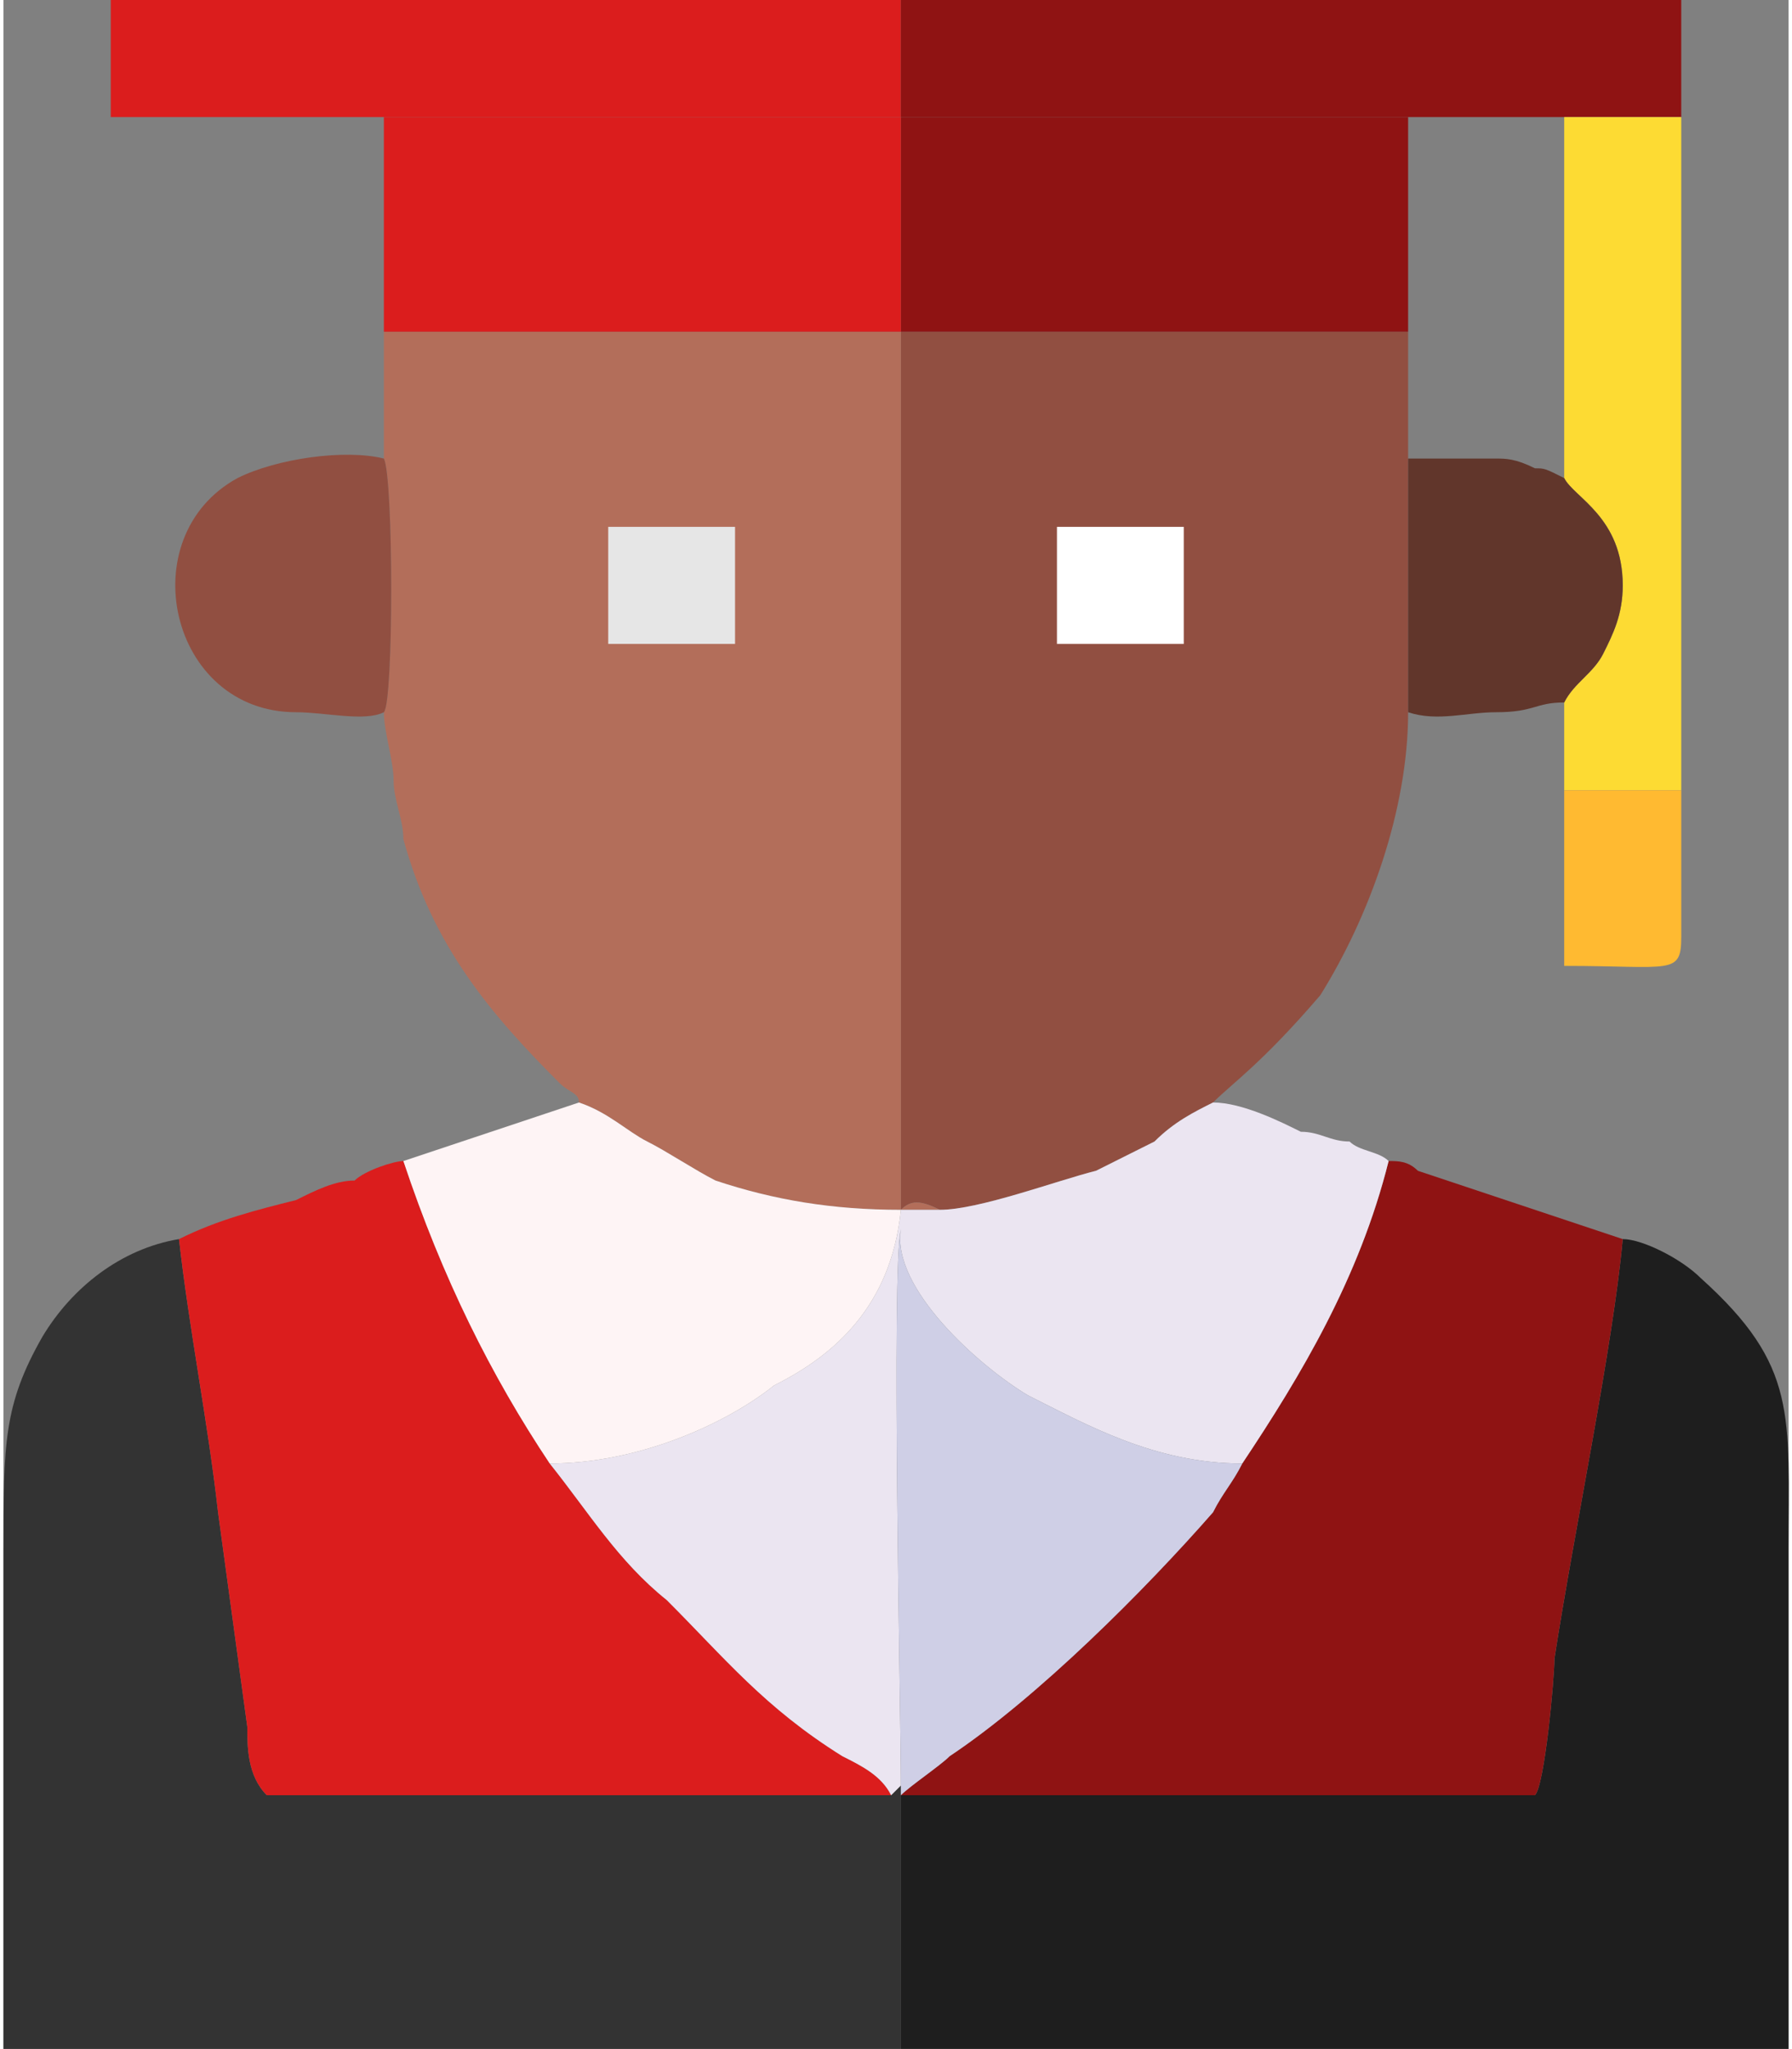
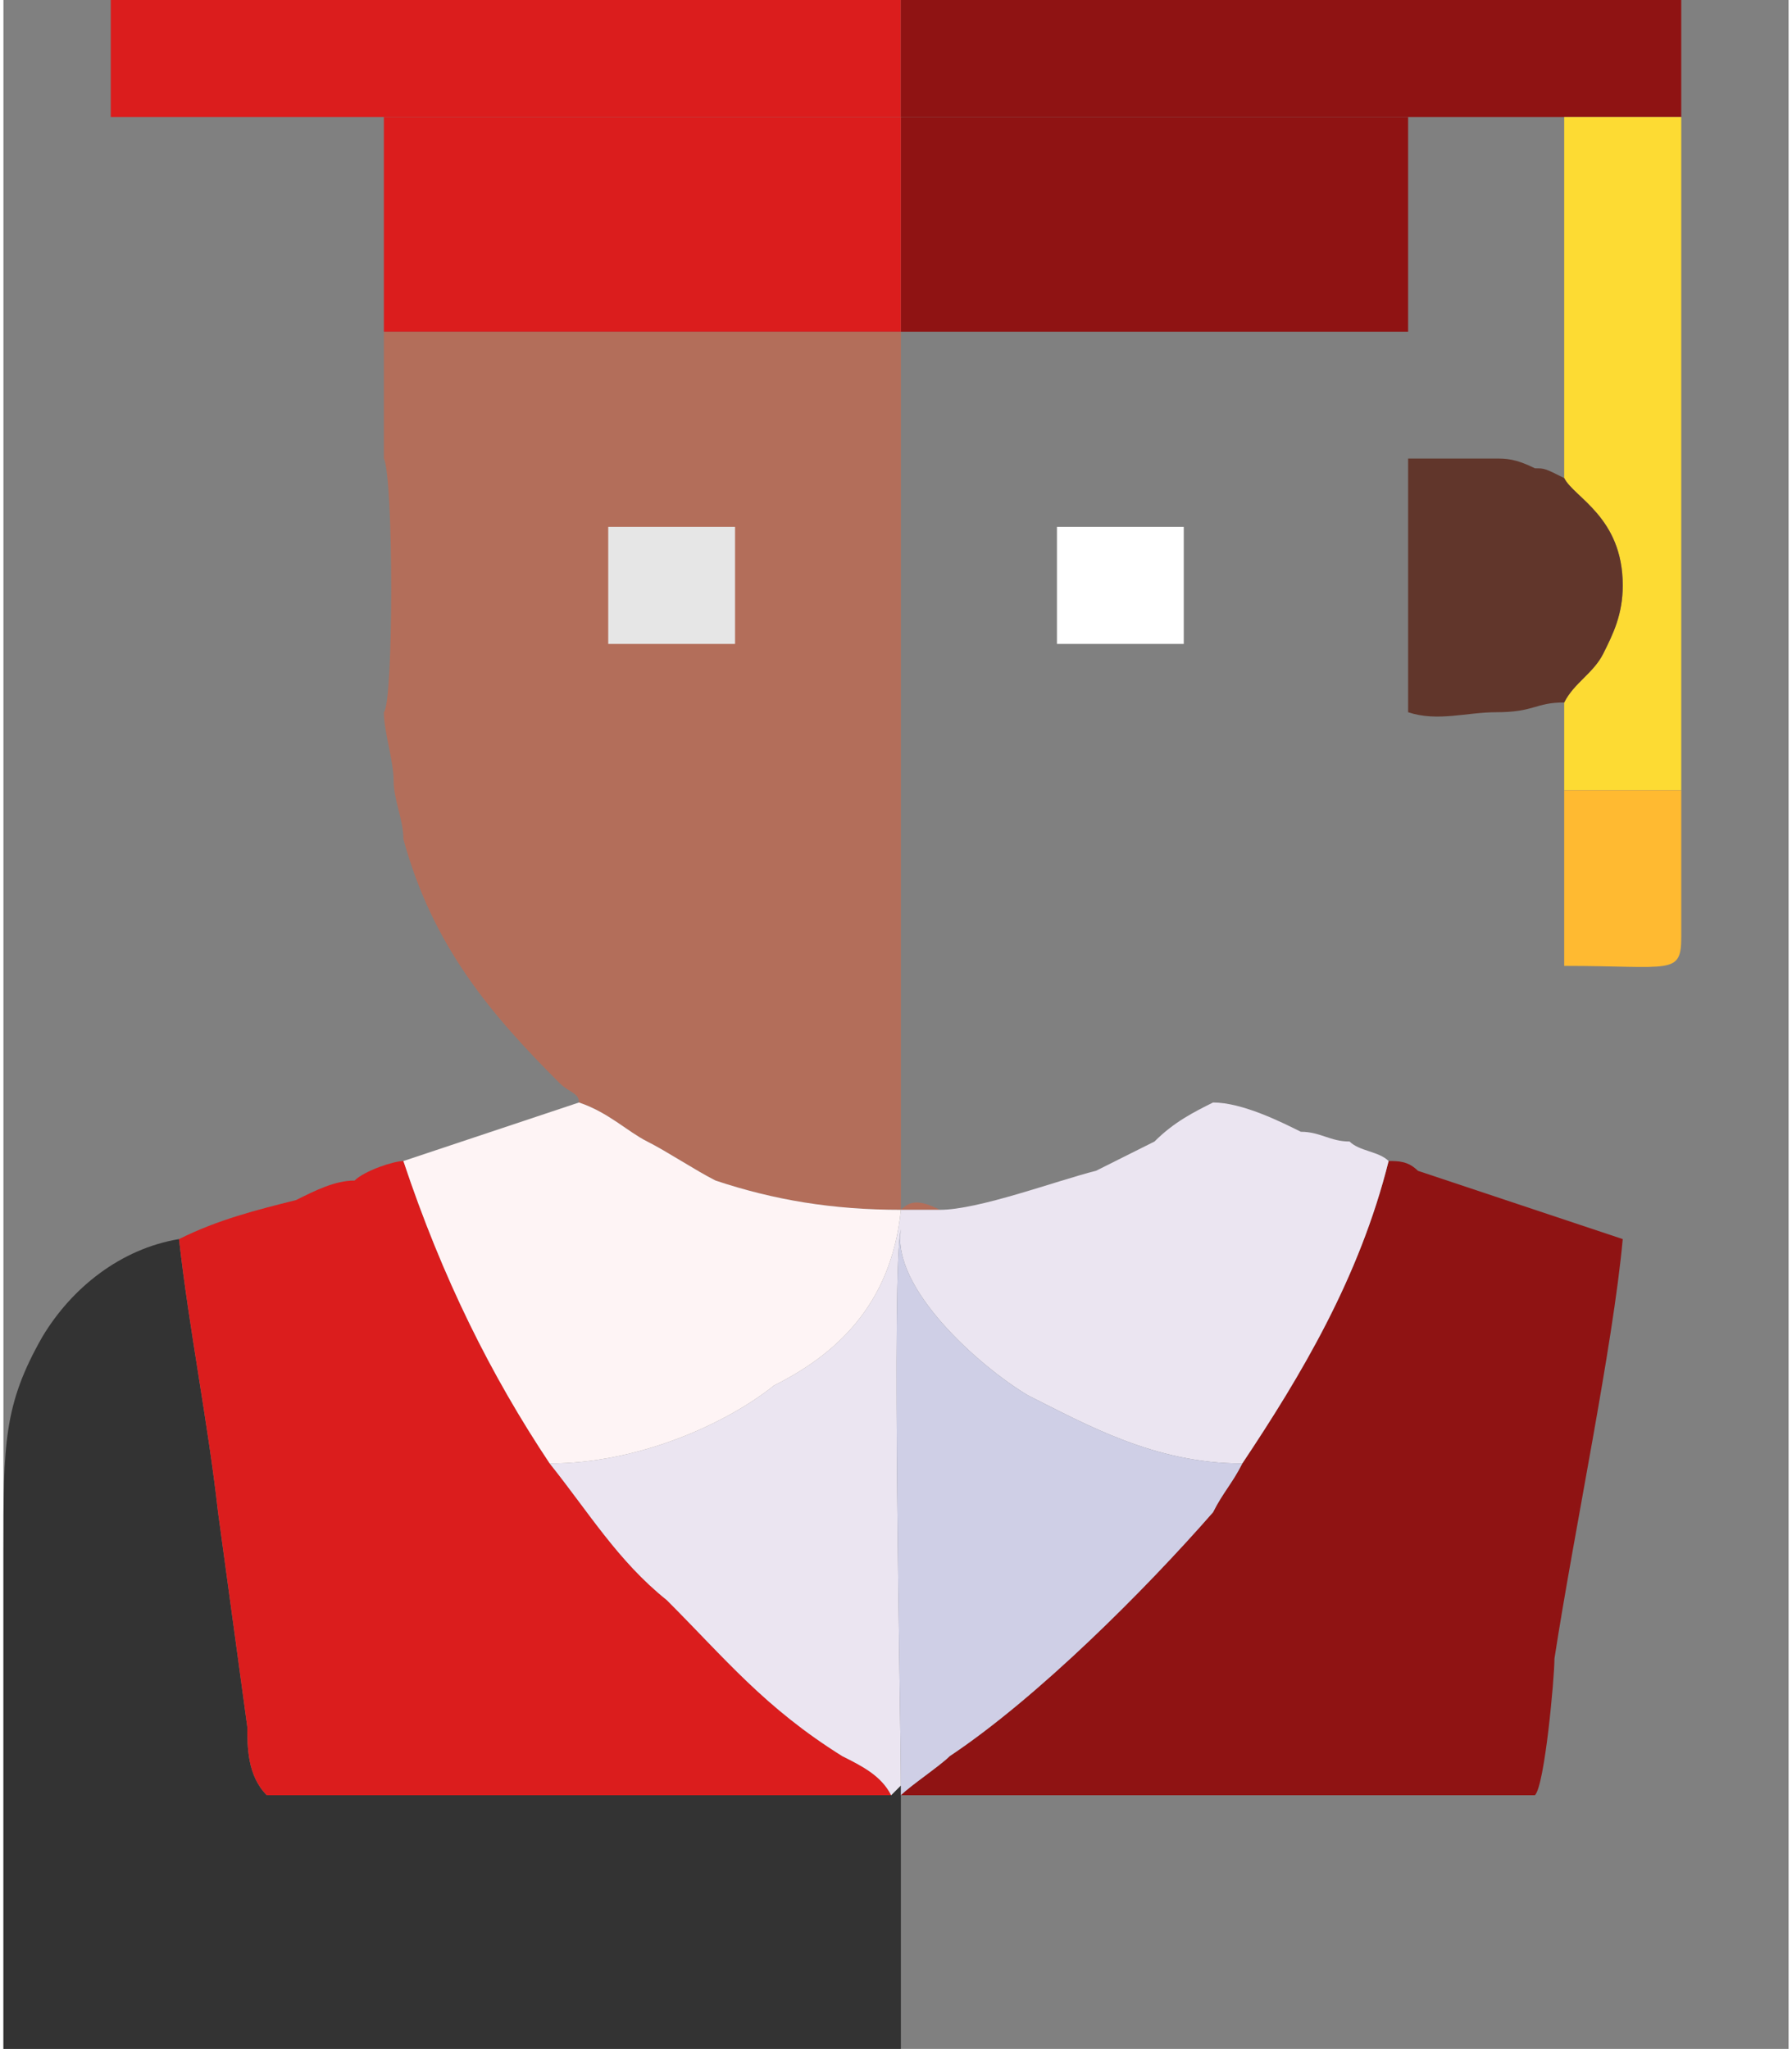
<svg xmlns="http://www.w3.org/2000/svg" xml:space="preserve" width="0.51in" height="0.583in" version="1.1" style="shape-rendering:geometricPrecision; text-rendering:geometricPrecision; image-rendering:optimizeQuality; fill-rule:evenodd; clip-rule:evenodd" viewBox="0 0 183 210">
  <rect x="0" y="0" width="183" height="210" fill="#808080" stroke="none" />
  <defs>
    <style type="text/css">
   
    .fil3 {fill:#1E1E1E}
    .fil2 {fill:#333333}
    .fil10 {fill:#61362B}
    .fil4 {fill:#8F1313}
    .fil0 {fill:#914F41}
    .fil1 {fill:#B36E5A}
    .fil8 {fill:#CFCFE6}
    .fil5 {fill:#DB1D1D}
    .fil13 {fill:#E6E6E6}
    .fil6 {fill:#EBE5F1}
    .fil9 {fill:#FDDB33}
    .fil7 {fill:#FEF4F5}
    .fil11 {fill:#FFBA31}
    .fil12 {fill:white}
   
  </style>
  </defs>
  <g id="Layer_x0020_1">
-     <path class="fil0" d="M96 124c4,0 12,-3 16,-4 2,-1 4,-2 6,-3 2,-2 4,-3 6,-4 2,-2 5,-4 11,-11 5,-8 9,-19 9,-29 0,-1 0,-24 0,-26l0 -13 -52 0 0 90c1,-1 2,-1 4,0z" />
    <path class="fil1" d="M39 47c1,2 1,25 0,26 0,2 1,5 1,7 0,2 1,4 1,6 3,11 9,18 16,25 1,1 2,1 2,2 3,1 5,3 7,4 2,1 5,3 7,4 6,2 12,3 19,3 1,0 3,0 4,0 -2,-1 -3,-1 -4,0l0 -90 -53 0 0 13z" />
    <path class="fil2" d="M92 210l0 -27 -1 1 -64 0c-2,-2 -2,-5 -2,-7l-3 -22c-1,-9 -3,-19 -4,-28 -6,1 -11,5 -14,10 -4,7 -4,11 -4,22 0,17 0,34 0,51l92 0z" />
-     <path class="fil3" d="M92 184l0 -1 0 27 91 0c0,-17 0,-34 0,-51 0,-14 1,-19 -9,-28 -2,-2 -6,-4 -8,-4 -1,11 -5,30 -7,43 0,2 -1,13 -2,14l-65 0z" />
    <path class="fil4" d="M127 150c-1,2 -2,3 -3,5 -7,8 -18,19 -27,25 -1,1 -4,3 -5,4l65 0c1,-1 2,-12 2,-14 2,-13 6,-32 7,-43l-21 -7c-1,-1 -2,-1 -3,-1 -3,12 -9,22 -15,31z" />
    <path class="fil5" d="M18 127c1,9 3,19 4,28l3 22c0,2 0,5 2,7l64 0c-1,-2 -3,-3 -5,-4 -8,-5 -12,-10 -18,-16 -5,-4 -8,-9 -12,-14 -6,-9 -11,-19 -15,-31 -1,0 -4,1 -5,2 -2,0 -4,1 -6,2 -4,1 -8,2 -12,4z" />
    <path class="fil6" d="M96 124c-1,0 -3,0 -4,0 -1,10 -7,15 -13,18 -5,4 -14,8 -23,8 4,5 7,10 12,14 6,6 10,11 18,16 2,1 4,2 5,4l1 -1c0,-7 -1,-53 0,-57 -1,6 8,14 13,17 6,3 13,7 22,7 6,-9 12,-19 15,-31 -1,-1 -3,-1 -4,-2 -2,0 -3,-1 -5,-1 -2,-1 -6,-3 -9,-3 -2,1 -4,2 -6,4 -2,1 -4,2 -6,3 -4,1 -12,4 -16,4z" />
    <path class="fil7" d="M41 119c4,12 9,22 15,31 9,0 18,-4 23,-8 6,-3 12,-8 13,-18 -7,0 -13,-1 -19,-3 -2,-1 -5,-3 -7,-4 -2,-1 -4,-3 -7,-4l-18 6z" />
    <polygon class="fil4" points="92,34 144,34 144,12 92,12 " />
    <polygon class="fil5" points="39,34 92,34 92,12 39,12 " />
    <polygon class="fil5" points="39,12 92,12 92,0 11,0 11,12 " />
    <polygon class="fil4" points="92,12 144,12 160,12 172,12 172,0 92,0 " />
    <path class="fil8" d="M92 183l0 1c1,-1 4,-3 5,-4 9,-6 20,-17 27,-25 1,-2 2,-3 3,-5 -9,0 -16,-4 -22,-7 -5,-3 -14,-11 -13,-17 -1,4 0,50 0,57z" />
    <path class="fil9" d="M160 49c1,2 6,4 6,11 0,3 -1,5 -2,7 -1,2 -3,3 -4,5l0 9 12 0 0 -69 -12 0 0 37z" />
-     <path class="fil0" d="M39 73c1,-1 1,-24 0,-26 -4,-1 -11,0 -15,2 -11,6 -7,24 6,24 3,0 7,1 9,0z" />
    <path class="fil10" d="M144 73c3,1 6,0 9,0 4,0 4,-1 7,-1 1,-2 3,-3 4,-5 1,-2 2,-4 2,-7 0,-7 -5,-9 -6,-11 -2,-1 -2,-1 -3,-1 -2,-1 -3,-1 -4,-1 -3,0 -6,0 -9,0 0,2 0,25 0,26z" />
    <path class="fil11" d="M172 81l-12 0 0 18c11,0 12,1 12,-3 0,-5 0,-10 0,-15z" />
    <polygon class="fil12" points="108,65 108,66 121,66 121,54 120,54 108,54 " />
    <polygon class="fil13" points="62,66 75,66 75,65 75,54 62,54 " />
  </g>
</svg>